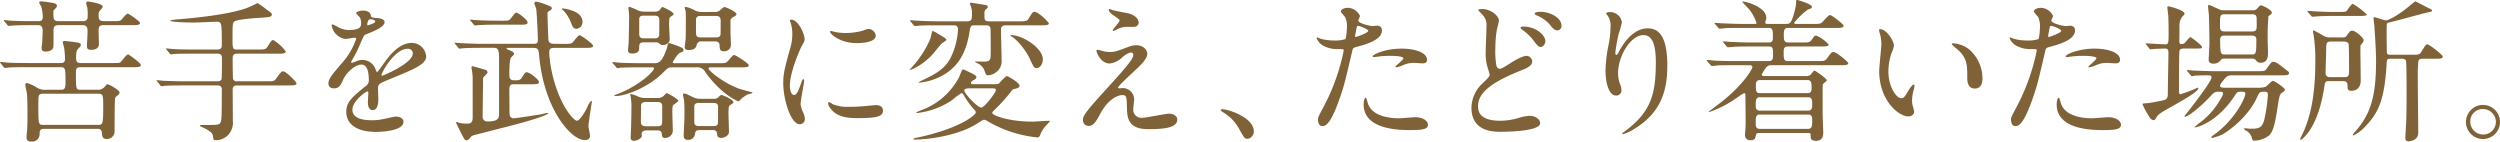
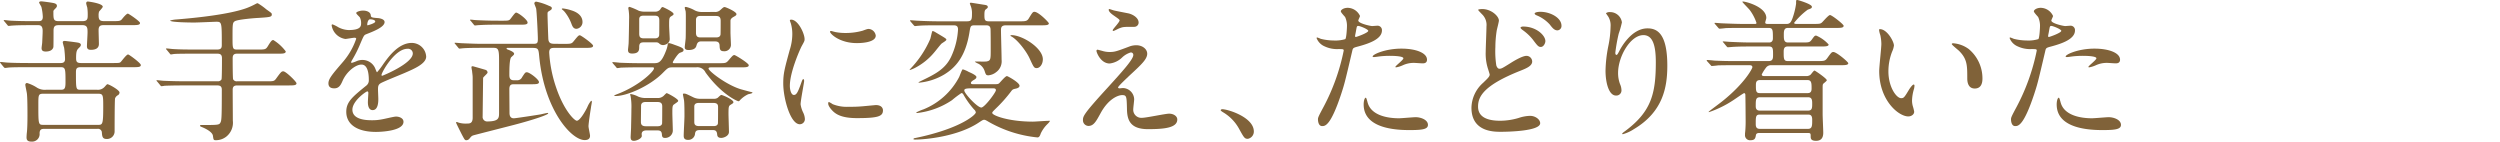
<svg xmlns="http://www.w3.org/2000/svg" width="635.608" height="35.997" viewBox="0 0 635.608 35.997">
  <g id="careerpath03-heading01-01" transform="translate(-51.888 -1276.37)">
    <path id="パス_8171" data-name="パス 8171" d="M6313.2,1309.13c-.7,0-1.209.078-1.248,1.093a1.919,1.919,0,0,1-2.106,2.144c-1.014,0-1.209-.468-1.209-1.092,0-.156.039-.936.078-1.17.117-.936.156-2.847.156-4.29,0-1.287,0-4.68-.156-5.733-.039-.312-.39-1.911-.39-2.145a.441.441,0,0,1,.429-.467,9.747,9.747,0,0,1,2.574,1.208,3.792,3.792,0,0,0,2.34.507h3.744c.9,0,1.131-.351,1.131-1.872,0-3.392,0-3.86-1.209-3.86h-8.424c-1.17,0-3.627,0-4.641.077-.118,0-.975.117-1.092.117s-.2-.078-.351-.233l-.741-.9c-.078-.118-.195-.235-.195-.273,0-.078.078-.117.155-.117.234,0,1.443.155,1.717.155,1.092.078,3.549.117,5.343.117h8.229c.7,0,1.092-.272,1.092-1.013a26.1,26.1,0,0,0-.234-2.886,14,14,0,0,1-.351-1.365c0-.352.39-.352.507-.352.195,0,3.042.352,3.354.43.273.039.741.194.741.546s-.273.585-.507.818c-.546.508-.7.937-.7,2.574,0,.859.156,1.248,1.248,1.248h7.761c1.833,0,2.068,0,2.341-.272s1.442-1.911,1.872-1.911c.233,0,3.236,2.183,3.236,2.69,0,.547-.74.547-2.066.547h-13.183c-.975,0-1.248.273-1.248,1.248,0,4.445,0,4.484,1.209,4.484h4.1a2.268,2.268,0,0,0,1.989-.741c.157-.156.546-.663.7-.663.39,0,3.082,1.482,3.082,2.106a.843.843,0,0,1-.507.741,1.545,1.545,0,0,0-.624.741c-.118.312-.118,8.112-.118,8.347a1.932,1.932,0,0,1-2.067,1.988c-1.053,0-1.092-.74-1.17-1.559a.984.984,0,0,0-1.131-1.015Zm3.588-26.363c-.936,0-1.287.311-1.287,1.4,0,.508,0,3.978-.039,4.174-.234.9-1.131,1.131-1.95,1.131-.741,0-1.053-.274-1.053-.859,0-.233.156-1.248.156-1.442.117-2.341.117-2.613.117-2.965,0-1.4-.7-1.442-1.17-1.442h-1.716c-2.535,0-3.9.039-4.914.116-.157,0-.7.078-.82.078-.155,0-.233-.078-.35-.233l-.741-.9c-.118-.117-.195-.195-.195-.272,0-.039.077-.079.155-.079.274,0,1.483.156,1.717.156,1.443.078,3.354.117,5.343.117h1.443c.663,0,1.287,0,1.287-1.131a12.849,12.849,0,0,0-.351-2.457c-.039-.156-.585-1.014-.585-1.131,0-.234.273-.312.507-.312.39,0,2.34.273,2.964.39.39.078,1.053.2,1.053.742,0,.272-.078.389-.663.974a.67.67,0,0,0-.234.585c0,1.911.039,2.34,1.4,2.34h5.928c1.287,0,1.4-.507,1.4-1.481a12.2,12.2,0,0,0-.117-1.99,9.8,9.8,0,0,1-.273-1.013c0-.469.273-.508.429-.508.118,0,3.784.469,3.784,1.326,0,.234-.82,1.053-.937,1.248a2.9,2.9,0,0,0-.117,1.015c0,1.052.312,1.4,1.4,1.4h1.911c1.99,0,2.223,0,2.692-.585.311-.39,1.091-1.326,1.443-1.326.194,0,3.081,1.95,3.081,2.38,0,.546-.78.546-2.106.546h-6.982c-.78,0-1.443.039-1.443,1.248,0,.585.078,3.042.078,3.548,0,1.249-1.131,1.483-2.028,1.483-.507,0-1.014-.117-1.014-.9,0-.467.156-2.963.156-3.47,0-1.132,0-1.911-1.365-1.911Zm9.945,25.349c1.209,0,1.4,0,1.4-4.446,0-3.12,0-3.471-1.325-3.471h-13.846c-1.326,0-1.326.273-1.326,2.808,0,5.031,0,5.109,1.326,5.109Z" transform="translate(-6250)" fill="#806239" />
    <path id="パス_8172" data-name="パス 8172" d="M6367.4,1288.968c1.872,0,2.067,0,2.613-.9.78-1.287,1.014-1.52,1.365-1.52a11.256,11.256,0,0,1,3.159,2.886c0,.585-.741.585-2.067.585h-10.335c-1.053,0-1.092.663-1.092,1.248,0,.467,0,5.031.117,5.265a1.012,1.012,0,0,0,1.014.507h7.371c1.833,0,2.028,0,2.5-.624,1.248-1.716,1.4-1.911,1.872-1.911.663,0,3.354,2.652,3.354,3.041,0,.546-.78.546-2.067.546h-13.026c-1.014,0-1.131.546-1.131,1.17,0,1.248.039,6.67.039,7.8a4.517,4.517,0,0,1-1.677,4.056,4.274,4.274,0,0,1-2.613.9c-.624,0-.624-.079-.78-1.17-.156-.859-1.56-1.678-2.925-2.224-.117-.039-.351-.155-.351-.272,0-.2.234-.2.351-.2,4.055,0,4.485,0,4.8-.546s.39-.9.39-8.346c0-.429,0-1.17-1.092-1.17h-8.5c-3.394,0-4.525.078-4.914.078a5.969,5.969,0,0,1-.82.117c-.156,0-.233-.117-.35-.273l-.742-.9c-.156-.156-.195-.2-.195-.234,0-.078.078-.117.156-.117.274,0,1.482.156,1.716.156,1.911.078,3.51.117,5.343.117h8.308a1.044,1.044,0,0,0,1.014-.468c.117-.234.117-4.8.117-5.3,0-.546-.039-1.248-1.131-1.248H6351.1c-3.394,0-4.525.039-4.915.078-.117,0-.7.117-.819.117-.156,0-.234-.117-.35-.274l-.742-.9c-.078-.078-.195-.2-.195-.234,0-.079.078-.118.156-.118.273,0,1.482.157,1.716.157,1.911.117,3.51.117,5.344.117h5.889c1.092,0,1.092-.7,1.092-1.209,0-5.7,0-5.851-1.4-5.851-.429,0-4.758.2-5.655.2-.624,0-6.085-.04-6.085-.507a7,7,0,0,1,1.6-.274c5.266-.428,13.417-1.287,17.824-2.885a18.194,18.194,0,0,0,2.457-1.132,1.163,1.163,0,0,1,.39-.117,15.6,15.6,0,0,1,2.184,1.56c1.326.937,1.4.976,1.4,1.287,0,.663-.429.7-3.51.9-.975.039-5.109.389-5.85.818-.624.352-.624.741-.624,4.135,0,2.768,0,3.081,1.131,3.081Z" transform="translate(-6250)" fill="#806239" />
    <path id="パス_8173" data-name="パス 8173" d="M6385.39,1297.547c0-1.169,1.092-2.417,3.744-5.5a17.925,17.925,0,0,0,3.315-5.812c0-.233-.273-.272-.429-.272-.39,0-1.989.311-2.34.311a4.138,4.138,0,0,1-3.471-3.431c0-.117,0-.274.234-.274a8.689,8.689,0,0,1,1.482.742,6.219,6.219,0,0,0,2.574.7c3.2,0,3.2-1.054,3.2-1.833a3.121,3.121,0,0,0-.312-1.366c-.117-.2-.936-.9-.936-1.13,0-.313,1.014-.624,1.716-.624.936,0,1.911.35,1.989,1.209.039.506.2.584,1.755.7.274,0,1.755.194,1.755,1.013,0,1.287-2.847,2.379-4.641,3.081-.585.235-.624.312-1.482,2.3a30.361,30.361,0,0,1-2.1,4.213c-.2.351-.274.468-.274.624a.143.143,0,0,0,.156.155,7.721,7.721,0,0,0,1.209-.428,3.629,3.629,0,0,1,1.521-.313,3.516,3.516,0,0,1,3.315,2.38c.273.663.312.741.39.741a18.474,18.474,0,0,0,1.6-2.106c1.287-1.794,3.822-5.344,7.214-5.344a3.679,3.679,0,0,1,3.667,3.472c0,1.833-3.082,3.12-5.5,4.173-.974.428-5.381,2.184-6.084,2.612-.624.39-.663.819-.663,1.638,0,.351.078,1.989.078,2.34,0,.624,0,2.847-1.443,2.847-1.053,0-1.209-1.287-1.209-1.989,0-.39.117-2.262.117-2.3,0-.156,0-.468-.273-.468-.312,0-3.782,2.418-3.782,4.641,0,2.691,3.9,2.691,5.03,2.691a12.069,12.069,0,0,0,2.5-.234c.546-.078,3.042-.7,3.55-.7.819,0,1.91.39,1.91,1.326,0,2.418-6.045,2.574-6.981,2.574-4.953,0-7.566-2.028-7.566-5.109,0-2.5,1.482-3.744,5.148-6.708a1.66,1.66,0,0,0,.585-1.364c0-1.755-.312-3.939-1.872-3.939-1.482,0-3.783,1.794-4.8,4.134-.43.973-.859,1.91-2.107,1.91C6386.131,1298.834,6385.39,1298.6,6385.39,1297.547Zm9.945-14.741c.078,0,1.95-.508,1.95-.937,0-.507-.974-.585-1.326-.585-.546,0-.7,1.092-.7,1.248S6395.257,1282.806,6395.335,1282.806Zm3.549,12.635c0,.079.039.2.156.2s7.8-3.12,7.8-5.695a1.2,1.2,0,0,0-1.365-1.17C6402.238,1288.772,6398.884,1294.817,6398.884,1295.441Z" transform="translate(-6250)" fill="#806239" />
    <path id="パス_8174" data-name="パス 8174" d="M6445.11,1287.524c1.911,0,2.107,0,2.653-.7,1.091-1.326,1.209-1.481,1.56-1.481.273,0,3.354,2.183,3.354,2.651,0,.546-.78.546-2.106.546h-7.488c-.937,0-1.561,0-1.561,1.21a33.29,33.29,0,0,0,1.755,8.852c1.99,5.889,4.681,8.463,5.266,8.463.819,0,2.262-2.574,2.691-3.51a6.064,6.064,0,0,1,.936-1.56c.156,0,.2.156.2.235,0,.233-.234,1.325-.234,1.52-.156.9-.624,4.057-.624,4.72,0,.389.39,2.066.39,2.418,0,.663-.39,1.092-1.365,1.092-3.393,0-10.219-7.645-11.545-21.138-.194-2.146-.233-2.3-1.91-2.3h-6.046c-.195,0-.35,0-.35.156s.077.2.818.468c.039.039,1.093.43,1.093.859,0,.273-.2.389-.7.858-.508.39-.508,3.353-.508,4.446,0,.546,0,1.443,1.093,1.443h.779a1.334,1.334,0,0,0,1.365-.78c.741-1.132.819-1.248,1.21-1.248.7,0,3.081,1.833,3.081,2.5,0,.545-.741.545-2.106.545h-4.174c-.624,0-1.248,0-1.248,1.248,0,.975.039,5.109.039,5.967,0,.39,0,1.443,1.093,1.443.467,0,6.551-.936,6.9-1.014s1.481-.351,1.716-.351a.1.1,0,0,1,.117.117c0,.351-3.627,1.6-8.7,2.925-1.639.429-9.79,2.5-10.3,2.653-.468.156-.546.272-1.092.935a1.05,1.05,0,0,1-.7.313c-.39,0-.468-.157-1.209-1.561-.429-.857-1.4-2.768-1.4-2.886s.039-.195.156-.195.507.195.585.195a6.25,6.25,0,0,0,2.067.2c.585,0,1.4,0,1.4-1.483V1296.1c0-.545-.078-.9-.156-1.715a8.91,8.91,0,0,1-.156-.9c0-.273.195-.273.351-.273.078,0,3.042.858,3.276.935a.715.715,0,0,1,.468.663c0,.274-1.053,1.093-1.131,1.366,0,.2-.117,9.671-.117,9.789a1.144,1.144,0,0,0,1.092,1.286c3.082,0,3.082-.9,3.082-2.223v-13.571c0-2.5-.235-2.926-1.366-2.926h-2.925c-3.393,0-4.524.078-4.914.117-.117,0-.7.078-.819.078-.156,0-.234-.078-.351-.233l-.741-.9c-.156-.2-.195-.2-.195-.274s.078-.077.156-.077c.273,0,1.482.116,1.716.116,1.911.078,3.51.156,5.343.156h12.4c1.325,0,1.56,0,1.56-1.248,0-1.091-.274-6.747-.429-7.683-.039-.234-.469-1.17-.469-1.364a.478.478,0,0,1,.508-.43,14.747,14.747,0,0,1,3.2,1.054c.508.194.742.311.742.624s-.273.467-.664.7-.428.312-.428.78c0,.976.156,5.3.195,6.162.039,1.326.7,1.4,1.794,1.4Zm-15.327-5.889c1.17,0,1.522-.038,1.794-.351.274-.272,1.209-1.716,1.522-1.716.506,0,2.924,1.794,2.924,2.536,0,.545-.741.545-2.106.545H6427.6c-2.731,0-3.979.118-4.1.118-.156,0-.7.078-.819.078-.156,0-.234-.078-.351-.235l-.741-.9c-.156-.155-.195-.194-.195-.273,0-.039.078-.078.156-.078.195,0,1.053.117,1.248.117,1.17.079,3.861.156,4.992.156Zm15.172-2.73c-.039-.039-.234-.156-.234-.234,0-.039,0-.155.273-.155a10.546,10.546,0,0,1,2.106.467c.624.195,2.886.9,2.886,3a1.724,1.724,0,0,1-1.521,1.716c-.78,0-1.014-.624-1.209-1.053a10.827,10.827,0,0,0-1.755-3.2A3.674,3.674,0,0,0,6444.955,1278.905Z" transform="translate(-6250)" fill="#806239" />
    <path id="パス_8175" data-name="パス 8175" d="M6473.183,1293.492c-1.366,0-1.366,0-2.809,1.443-3.2,3.236-9.009,5.849-11.973,5.849-.117,0-.351,0-.351-.117,0-.078.546-.273.624-.313,5.577-2.066,9.477-5.809,9.477-6.589,0-.273-.156-.273-.351-.273h-3.2c-3.433,0-4.564.077-4.915.077a6.467,6.467,0,0,1-.858.118c-.117,0-.2-.118-.312-.273l-.78-.9c-.156-.157-.156-.2-.156-.235,0-.077.039-.116.156-.116.234,0,1.443.116,1.716.155,1.911.078,3.51.117,5.343.117h3.237c1.17,0,1.95,0,3.12-3a7.035,7.035,0,0,0,.507-1.794.316.316,0,0,1,.352-.313,8.462,8.462,0,0,1,1.248.391c1.637.585,2.418.857,2.418,1.365,0,.39-.274.468-.9.7-.585.195-1.833,2.3-1.833,2.38,0,.272.156.272.351.272h11.272c1.716,0,1.911,0,2.5-.663,1.092-1.287,1.209-1.4,1.56-1.4.234,0,3.627,2.067,3.627,2.574,0,.547-.78.547-2.067.547h-7.333c-.467,0-.818,0-.818.312,0,.624,4.563,4.172,8.229,5.264.429.117,2.262.624,2.613.7.156.039.312.039.312.156,0,.234-.975.351-1.131.428a6.89,6.89,0,0,0-2.067,1.522c-.117.156-.2.234-.351.234-.273,0-4.329-1.716-8.385-7.332a2.279,2.279,0,0,0-2.418-1.286Zm-4.876-14.158a1.683,1.683,0,0,0,1.4-.507c.351-.546.43-.663.7-.663.039,0,2.731,1.209,2.731,1.755,0,.2-.079.273-.469.507-.662.39-.662.586-.662,2.419,0,.546.155,3.236.155,3.431,0,1.209-1.248,1.561-1.716,1.561a1.433,1.433,0,0,1-.935-.391,1,1,0,0,0-.742-.311h-3.081c-.7,0-1.287.039-1.287,1.131,0,.78,0,1.715-1.794,1.715-.936,0-1.053-.428-1.053-.974,0-.039.156-1.444.156-1.639.039-.7.117-5.031.117-6.045a12.048,12.048,0,0,0-.078-2.067c0-.155-.117-.663-.117-.818a.31.31,0,0,1,.351-.313,16.845,16.845,0,0,1,2.3.976,4.415,4.415,0,0,0,1.56.233Zm.7,21.957a2.178,2.178,0,0,0,1.6-.546c.118-.117.663-.7.781-.7.194,0,2.924,1.443,2.924,1.95,0,.195-.117.273-1.13.975-.352.273-.352.858-.352,2.106,0,.741.117,3.9.117,4.564a1.926,1.926,0,0,1-2.028,1.794c-.468,0-.7-.2-.741-.781-.038-.78-.273-1.13-1.17-1.13h-2.691c-.312,0-1.287,0-1.287.935,0,.156.039.43.039.508-.117.7-1.365,1.209-2.028,1.209s-.819-.391-.819-.976c0-.039.117-2.144.117-2.535,0-.272.078-3.12.078-4.6a15.222,15.222,0,0,0-.195-3.2c0-.078-.117-.351-.117-.429a.143.143,0,0,1,.156-.156,6.448,6.448,0,0,1,1.911.663,4.856,4.856,0,0,0,1.911.351Zm-3.393-20.942c-.429,0-1.209,0-1.209.9v3.588c0,.819.117,1.287,1.209,1.287h2.653c.389,0,1.052,0,1.209-.741.039-.155.039-3.315.039-3.744,0-.819-.157-1.286-1.21-1.286Zm3.432,28.119c.273,0,1.014,0,1.17-.663.039-.2.039-4.018.039-4.368,0-.547-.116-1.132-1.209-1.132h-2.964c-.312,0-1.131,0-1.209.858,0,.117-.039,3.822-.039,4.173,0,.546.117,1.132,1.248,1.132Zm10.725.974c-1.013,0-1.13.429-1.209,1.17a1.725,1.725,0,0,1-1.715,1.326c-1.131,0-1.131-.7-1.131-1.13,0-.7.194-4.135.194-4.914,0-.976,0-3.238-.117-4.057-.077-.429-.273-1.326-.273-1.521,0-.117.118-.156.273-.156.391,0,.586.078,2.184.858a3.9,3.9,0,0,0,1.99.468h3.354a1.681,1.681,0,0,0,1.014-.234c.156-.117.741-.741.935-.741.313,0,3.082,1.17,3.082,1.833,0,.195-.078.273-.585.585-.585.351-.663.429-.663,2.38,0,.624.117,3.86.117,4.6,0,1.054-1.365,1.522-1.951,1.522-.779,0-1.013-.352-1.052-.9-.078-1.092-.7-1.092-1.209-1.092Zm3.9-30.03a1.8,1.8,0,0,0,1.365-.507c.7-.624.819-.741,1.092-.741s3,1.17,3,1.794c0,.234-.156.391-.663.663-.858.468-.858.819-.858,1.131v2.848c0,.506.117,2.768.117,3.237a1.648,1.648,0,0,1-1.794,1.559c-1.014,0-1.053-.545-1.092-1.482-.039-.74-.429-1.014-1.131-1.014h-3.627c-.858,0-1.015.7-1.131,1.092-.2.82-1.015,1.093-1.989,1.093-.9,0-.976-.391-.976-.741,0-.235.235-1.99.235-2.34.039-.469.039-4.525.039-5.227,0-.467,0-.9-.039-1.443,0-.156-.235-.78-.235-1.014,0-.156.117-.195.313-.195a8.465,8.465,0,0,1,2.261.9,3.829,3.829,0,0,0,1.833.39Zm-4.018,23.127c-.389,0-1.17,0-1.248.819v3.939c0,.585.078,1.132,1.248,1.132h3.589c.312,0,1.053,0,1.17-.663.039-.157.039-3.745.039-4.135,0-.546-.078-1.092-1.209-1.092Zm.391-22.113c-.429,0-1.092,0-1.209.858v3.433c0,1.131.663,1.17,1.209,1.17h3.822c.39,0,1.053,0,1.209-.7.039-.2.039-3.042.039-3.511,0-.975-.39-1.248-1.248-1.248Z" transform="translate(-6250)" fill="#806239" />
    <path id="パス_8176" data-name="パス 8176" d="M6503.715,1300.511c.663,0,1.014-.624,1.872-3.041.234-.663.351-.975.546-.975s.2.39.2.468c0,.429-.9,4.991-.9,5.927a6.941,6.941,0,0,0,.624,2.028,4.205,4.205,0,0,1,.468,1.716,1.307,1.307,0,0,1-1.287,1.326c-2.418,0-4.213-6.63-4.213-10.374,0-2.5.313-3.626,1.639-8.5a13.249,13.249,0,0,0,.663-4.057,9.552,9.552,0,0,0-.39-2.768,4.977,4.977,0,0,1-.234-.7c0-.118.156-.2.312-.2,1.794,0,3.432,3.549,3.432,4.953,0,.429,0,.468-.741,1.794-.429.82-3,6.553-3,10.062C6502.7,1299.341,6503.091,1300.511,6503.715,1300.511Zm22.66,3.9c0,1.522-1.171,1.989-6.631,1.989-3.822,0-5.265-.975-6.084-1.754-.2-.2-1.209-1.209-1.209-1.951,0-.078,0-.39.195-.39a5.838,5.838,0,0,1,.936.546,9.583,9.583,0,0,0,4.173.663,32.478,32.478,0,0,0,3.393-.117c.546-.039,3.276-.312,3.432-.312C6526.062,1303.085,6526.375,1303.943,6526.375,1304.411Zm-1.834-18.993c0,1.911-4.329,1.911-4.8,1.911-4.407,0-6.825-2.379-6.825-2.886,0-.078.039-.195.273-.195.117,0,.585.156,1.092.273a13.253,13.253,0,0,0,2.652.235,15.758,15.758,0,0,0,4.291-.586c1.169-.429,1.287-.468,1.676-.429A1.945,1.945,0,0,1,6524.541,1285.418Z" transform="translate(-6250)" fill="#806239" />
    <path id="パス_8177" data-name="パス 8177" d="M6540.035,1284.756c2.223,1.325,2.457,1.442,2.457,1.716s-1.131.857-1.287,1.052c-.312.313-1.443,1.755-1.677,2.029a15.827,15.827,0,0,1-5.031,4.094,7.549,7.549,0,0,1-1.248.507c-.156,0-.039-.194.039-.233a25.475,25.475,0,0,0,5.109-7.645c.117-.311.429-1.911.546-1.989C6539.1,1284.209,6539.45,1284.4,6540.035,1284.756Zm20.866-2.965c1.6,0,2.067,0,2.5-.663.976-1.6,1.092-1.755,1.483-1.755,1.053,0,3.666,2.691,3.666,2.925,0,.508-.819.508-2.067.508h-8.853c-1.092,0-1.249.507-1.249,1.209,0,.974.157,6.356.157,7.566a3.4,3.4,0,0,1-1.366,3.12,3.728,3.728,0,0,1-1.988.819c-.624,0-.663-.2-1.014-1.249a3.249,3.249,0,0,0-1.561-1.715,4.235,4.235,0,0,1-.858-.468c0-.078.195-.078.274-.078.389,0,2.261.039,2.612,0,1.132-.2,1.132-.468,1.132-3.12,0-1.248,0-3.862-.039-5.032-.039-1.052-.742-1.052-1.209-1.052h-2.77c-1.131,0-1.131.194-1.4,1.872-.975,5.967-3.432,8.814-6.357,10.608a15.316,15.316,0,0,1-6.435,2.106c-.429,0,.156-.273.546-.468,3.393-1.638,6.084-2.925,7.6-6.123a18.8,18.8,0,0,0,1.755-6.943c0-.936-.507-1.052-1.17-1.052h-4.017c-2.886,0-4.056.039-4.914.116-.156,0-.7.078-.819.078-.156,0-.234-.117-.351-.233l-.78-.9c-.078-.117-.156-.2-.156-.272,0-.039.039-.078.156-.078.273,0,1.443.116,1.716.116,2.184.117,4.329.156,5.343.156h7.176c1.21,0,1.365-.312,1.365-1.95a5.112,5.112,0,0,0-.273-1.833,6.222,6.222,0,0,1-.273-.779c0-.157.195-.157.312-.157.195,0,2.964.468,3.549.546.2.039.7.117.7.507,0,.234-.039.273-.545.663-.312.234-.312.9-.312,1.522,0,1.209.194,1.481,1.169,1.481Zm-6.279,15.99c.857,0,1.053-.039,1.287-.234.273-.234,1.56-1.832,1.988-1.832.2,0,3.2,1.638,3.2,2.456,0,.429-.507.624-.819.7-.858.195-.936.195-1.365.78a35.748,35.748,0,0,1-3.822,4.29c-.624.624-.937.9-.937,1.131,0,.663,4.213,2.223,10.335,2.223.624,0,4.1-.273,4.368-.194a3.635,3.635,0,0,1-.545.7,8.219,8.219,0,0,0-1.833,2.534c-.195.625-.429.975-.819.975a30.962,30.962,0,0,1-12.364-3.939c-.858-.507-.975-.546-1.209-.546-.273,0-.507.156-1.169.585-5.383,3.705-13.885,4.446-16.342,4.446-.117,0-.468,0-.468-.156a.56.56,0,0,1,.429-.233,60.861,60.861,0,0,0,6.63-1.717c6.279-2.027,8.814-4.29,8.814-4.8a1.216,1.216,0,0,0-.429-.741,21.469,21.469,0,0,1-2.691-3.744c-.117-.234-.273-.429-.546-.429a23.774,23.774,0,0,0-2.379,1.794,19.869,19.869,0,0,1-8.892,3.276c-.039,0-.195,0-.195-.156a12.274,12.274,0,0,1,1.833-.78,17.757,17.757,0,0,0,9.048-8.189c.156-.312.741-1.989.936-1.989a7.335,7.335,0,0,1,1.522.663c.818.351,1.949.9,1.949,1.287,0,.351-.273.507-.624.74-.156.079-.78.43-.78.781,0,.311.351.311.624.311Zm-6.007,1.053c-1.482,0-1.56.272-1.56.546,0,.741,3.315,4.329,4.329,4.329.819,0,3.706-3.861,3.706-4.407,0-.468-.429-.468-.663-.468Zm10.414-13.532c2.847,0,7.994,3.314,7.994,6.123,0,1.365-.818,2.262-1.559,2.262-.663,0-.78-.234-1.833-2.536-.78-1.676-2.925-4.562-4.564-5.5-.116-.039-.311-.156-.272-.234C6558.795,1285.341,6558.951,1285.3,6559.029,1285.3Z" transform="translate(-6250)" fill="#806239" />
    <path id="パス_8178" data-name="パス 8178" d="M6589.151,1288.148a4.978,4.978,0,0,1,1.639-.273c1.56,0,2.769.976,2.769,2.146,0,1.4-1.482,2.769-4.525,5.577-.429.428-2.886,2.69-2.886,3,0,.156.2.234.391.234.077,0,.74-.078.857-.078a2.943,2.943,0,0,1,2.847,2.847c0,.39-.233,2.145-.233,2.535a2.052,2.052,0,0,0,2.261,2.184c1.092,0,5.89-1.052,6.865-1.052,1.053,0,2.067.584,2.067,1.481,0,2.106-3.237,2.457-7.449,2.457-4.642,0-5.3-2.457-5.344-5.147-.077-3.16-.077-3.511-1.248-3.511-.779,0-3.353.7-5.5,4.68-1.092,1.99-1.716,3.16-3.042,3.16a1.437,1.437,0,0,1-1.4-1.405c0-1.052,0-1.482,6.4-8.464,3.354-3.7,6.4-7.018,6.4-8.15a.6.6,0,0,0-.663-.662,5.345,5.345,0,0,0-2.185,1.287,5.47,5.47,0,0,1-3.159,1.521c-2.262,0-3.354-2.808-3.354-3.2a.276.276,0,0,1,.273-.311c.117,0,1.015.272,1.093.272a6.254,6.254,0,0,0,1.911.313C6585.251,1289.592,6585.642,1289.475,6589.151,1288.148Zm-4.055-9.126c.585.156,3.314.664,3.821.78,1.288.351,2.458,1.248,2.458,2.3a1.092,1.092,0,0,1-1.093,1.091c-2.73,0-2.807,0-3.743.351-.273.078-1.365.7-1.6.7a.178.178,0,0,1-.156-.194c0-.274,1.756-2.029,1.756-2.5,0-.235-.624-.624-1.443-1.209-1.209-.82-1.326-1.287-1.326-1.483a.178.178,0,0,1,.156-.195C6584.042,1278.671,6584.9,1278.983,6585.1,1279.022Z" transform="translate(-6250)" fill="#806239" />
    <path id="パス_8179" data-name="パス 8179" d="M6619.142,1311.665c-.819,0-.975-.272-2.262-2.612a11.025,11.025,0,0,0-4.095-4.174c-.117-.078-.546-.351-.546-.468s.116-.273.429-.273c1.365,0,8,2.028,8,5.655A1.875,1.875,0,0,1,6619.142,1311.665Z" transform="translate(-6250)" fill="#806239" />
    <path id="パス_8180" data-name="パス 8180" d="M6638.369,1303.592a52.5,52.5,0,0,0,5.148-14.352c0-.389-.156-.389-1.4-.389a7.483,7.483,0,0,1-3.471-.7,3.754,3.754,0,0,1-2.029-2.106.164.164,0,0,1,.157-.155,8.5,8.5,0,0,1,.9.35,14.28,14.28,0,0,0,3.471.429,8.5,8.5,0,0,0,2.769-.351c.312-.273.429-2.924.429-3.2a5.382,5.382,0,0,0-.468-2.418c-.156-.195-1.092-1.17-1.092-1.443,0-.39.741-.9,1.755-.9a3.518,3.518,0,0,1,3.12,2.067c0,.195-.429.975-.429,1.171,0,.74,3.12,1.4,3.51,1.4.156,0,1.014-.078,1.209-.078a1.116,1.116,0,0,1,1.287,1.209c0,2.184-3.315,3.315-5.889,4.017-1.326.352-1.482.39-1.638,1.092-1.989,8.5-2.028,8.541-2.847,11.076-2.691,8.113-4.1,8.113-4.836,8.113-.936,0-1.053-1.287-1.053-1.717C6636.965,1306.244,6637.16,1305.854,6638.369,1303.592Zm8.229-17.822c.195,0,3.159-1.053,3.159-1.561,0-.39-2.106-1.248-2.535-1.248-.234,0-.351.078-.429.469-.156.779-.156.9-.351,1.833C6646.4,1285.535,6646.364,1285.77,6646.6,1285.77Zm2.964,16.535c.819,3.393,5.031,4.134,8,4.134.662,0,3.627-.273,4.251-.273,1.325,0,3.12.663,3.12,1.95,0,1.131-1.444,1.326-4.759,1.326-6.318,0-11.583-1.6-11.583-6.513,0-.9.234-1.716.546-1.716C6649.289,1301.213,6649.523,1302.188,6649.562,1302.305Zm8.62-13.572c3.7,0,6.512,1.092,6.512,2.809,0,.936-.819.936-1.131.936-.351,0-1.872-.118-2.184-.118a6.547,6.547,0,0,0-2.886.624,6.781,6.781,0,0,1-1.638.508c-.078,0-.195,0-.195-.117,0-.273,2.028-1.756,2.028-2.185,0-.585-2.769-.624-3.354-.624a22.812,22.812,0,0,0-2.808.157c-.234.039-1.131.156-1.287.156-.039,0-.312,0-.351-.078C6650.615,1290.294,6654.008,1288.733,6658.182,1288.733Z" transform="translate(-6250)" fill="#806239" />
    <path id="パス_8181" data-name="パス 8181" d="M6678.956,1297.431c1.17-1.131,1.677-1.6,1.677-2.106,0-.117-.312-1.054-.351-1.21a12.5,12.5,0,0,1-.663-4.562c0-.9.194-5.422.194-6.436a3.757,3.757,0,0,0-1.169-3.159c-.819-.857-.936-.975-.936-1.092,0-.156.9-.195,1.014-.195,2.34,0,4.251,1.833,4.251,2.926,0,.35-.468,2.1-.546,2.5a27.761,27.761,0,0,0-.351,4.251,24.017,24.017,0,0,0,.234,4.64c.039.118.273.859.78.859.546,0,.78-.156,2.847-1.444.429-.272,2.886-1.833,4.056-1.833a1.465,1.465,0,0,1,1.443,1.444c0,1.131-1.521,1.755-3,2.34-9.438,3.743-10.764,6.629-10.764,9.126,0,2.768,2.574,3.587,5.577,3.587a16.525,16.525,0,0,0,4.719-.7,10.07,10.07,0,0,1,2.925-.546c1.326,0,2.574.9,2.574,1.873,0,1.989-7.956,2.183-9.984,2.183-1.833,0-7.488,0-7.488-6.123A8.674,8.674,0,0,1,6678.956,1297.431Zm15.834-10.609c0,.507-.429,1.483-1.17,1.483-.585,0-.858-.313-1.989-1.833a12.531,12.531,0,0,0-2.613-2.457c-.156-.118-.546-.43-.546-.585,0-.2.351-.313.663-.313C6692.489,1283.117,6694.79,1285.379,6694.79,1286.822Zm4.095-3.9a1.11,1.11,0,0,1-1.014,1.171c-.819,0-1.326-.663-1.989-1.522a9.269,9.269,0,0,0-3.315-2.3c-.39-.157-.507-.352-.507-.469,0-.156.39-.429,1.482-.429C6696,1279.373,6698.885,1280.855,6698.885,1282.922Z" transform="translate(-6250)" fill="#806239" />
    <path id="パス_8182" data-name="パス 8182" d="M6719.71,1285.3c-3.314,0-6.435,5.46-6.435,9.594a7.947,7.947,0,0,0,.507,2.885,3.894,3.894,0,0,1,.351,1.482,1.3,1.3,0,0,1-1.4,1.4c-1.794,0-2.652-3.236-2.652-6.317a35.18,35.18,0,0,1,.7-6.2,26.614,26.614,0,0,0,.585-4.992,4.324,4.324,0,0,0-.507-2.418c-.078-.156-.663-.936-.663-1.013a1.57,1.57,0,0,1,1.053-.274,3.017,3.017,0,0,1,3,2.613,24.426,24.426,0,0,1-.819,2.886,41.439,41.439,0,0,0-.858,4.836c0,.117,0,.547.312.547.2,0,.429-.469.7-.976.429-.857,3.081-5.772,7.177-5.772,2.417,0,5.03,1.287,5.03,9.478,0,5.5-1.092,11.738-8.5,16.145a10.034,10.034,0,0,1-2.808,1.287c-.078,0-.156-.039-.156-.117,0-.116.078-.194.975-.857,6.4-4.836,7.566-9.361,7.566-17.316C6722.869,1287.914,6722.089,1285.3,6719.71,1285.3Z" transform="translate(-6250)" fill="#806239" />
    <path id="パス_8183" data-name="パス 8183" d="M6756.425,1283.469c-1.014,0-1.014.935-1.014,1.716,0,1.169,0,1.989,1.092,1.989h3.471c1.794,0,1.989,0,2.5-.663.7-.976.78-1.093,1.17-1.093a8.879,8.879,0,0,1,3.159,2.263c0,.507-.858.507-2.067.507h-8.346c-1.014,0-1.014.819-1.014,1.443,0,1.6,0,2.262,1.014,2.262h7.489c1.754,0,2.027,0,2.573-.742,1.014-1.4,1.132-1.559,1.56-1.559.82,0,3.783,2.535,3.783,2.846,0,.507-.9.507-2.1.507h-17.434a1.61,1.61,0,0,0-1.248.469,10.356,10.356,0,0,0-1.209,1.872c0,.39.312.429.819.429h10.413a1.777,1.777,0,0,0,1.131-.313c.195-.155.819-1.091,1.053-1.091.156,0,3.121,2.028,3.121,2.457,0,.2-.742.741-.859.857-.2.233-.2.351-.2,1.365v6.435c0,.741.156,4.017.156,4.68,0,1.327-.546,2.068-1.833,2.068-1.17,0-1.365-.469-1.365-1.054,0-.818,0-.935-.78-.935h-12.285c-.468,0-.78.117-.859.545-.116.664-.194,1.288-1.325,1.288a1.274,1.274,0,0,1-1.444-1.4,3.478,3.478,0,0,1,.04-.663,29.155,29.155,0,0,0,.117-3.159c0-.468-.039-6.24-.078-6.436s-.157-.311-.312-.311-2.263,1.482-2.691,1.755a26.789,26.789,0,0,1-6.241,3.081c-.039,0-.078,0-.078-.078,0-.116,2.614-1.988,3.666-2.847,5.5-4.445,7.45-8.15,7.45-8.5,0-.508-.507-.508-.78-.508h-3.823c-1.169,0-2.613,0-4.1.039-.234.039-1.365.157-1.6.157-.156,0-.156-.039-.39-.312l-.78-.858c-.117-.157-.156-.2-.156-.235,0-.078.117-.117.156-.117.273,0,1.521.117,1.755.156,2.5.118,3.979.118,5.3.118h8.581c1.092,0,1.092-.781,1.092-1.6,0-1.482,0-2.106-1.014-2.106h-4.719c-1.17,0-2.653,0-4.135.078-.155,0-1.481.117-1.6.117-.155,0-.155-.039-.39-.274l-.741-.9c-.156-.156-.195-.156-.195-.234,0-.04.117-.079.156-.079.273,0,1.521.118,1.755.118,2.5.117,3.979.156,5.305.156h4.563c.195,0,.975,0,.975-1.054,0-2.1,0-2.651-1.092-2.651H6744.8c-1.093,0-2.653,0-4.1.039-.235.038-1.366.155-1.6.155-.156,0-.194-.039-.429-.311l-.741-.859c-.039-.078-.156-.2-.156-.233,0-.078.117-.078.156-.078.273,0,1.521.116,1.755.116,2.808.117,4.29.156,5.305.156h3c.274,0,.469,0,.469-.272a11.574,11.574,0,0,0-1.717-3.277c-.273-.351-1.872-1.95-1.872-2.067,0-.078.157-.078.2-.078.624,0,5.889,1.326,5.889,4.174,0,.194-.273.974-.273,1.17,0,.35.429.35.663.35h4.8c.858,0,1.131-.546,1.482-1.481a18.684,18.684,0,0,0,.9-3.667c0-.936,0-.936.351-.936.078,0,3.666,1.014,3.666,1.716,0,.352-.156.43-1.053.741a17.92,17.92,0,0,0-3.471,3.355c0,.194.273.272.546.272h4.329c1.638,0,1.794-.039,2.184-.35.351-.313,1.677-1.912,2.067-1.912.469,0,3.471,2.34,3.471,2.73,0,.547-.78.547-2.1.547Zm5.148,21.02c1.053,0,1.053-.741,1.053-1.755,0-.741,0-1.638-1.014-1.638h-12.246c-1.092,0-1.092.663-1.092,2.223,0,.351,0,1.17,1.014,1.17Zm0,4.641c1.053,0,1.053-.858,1.053-2.184,0-.585,0-1.443-.975-1.443h-12.363c-1.014,0-1.014.585-1.014,2.3,0,.546,0,1.325,1.014,1.325Zm-.078-9.087c.975,0,.975-.78.975-1.248,0-1.17,0-2.066-1.014-2.066h-12.09c-1.054,0-1.054.741-1.054,1.364,0,1.287,0,1.95.976,1.95Z" transform="translate(-6250)" fill="#806239" />
    <path id="パス_8184" data-name="パス 8184" d="M6783.408,1287.953a5.337,5.337,0,0,1-.468,1.561,13.773,13.773,0,0,0-.936,5.031c0,3.938,2.028,6.785,3.237,6.785.663,0,.819-.195,1.989-2.145.234-.39.9-1.327,1.209-1.327.117,0,.195.157.195.313a4.675,4.675,0,0,1-.117.78,10.938,10.938,0,0,0-.507,2.964,5.268,5.268,0,0,0,.234,1.561,9.793,9.793,0,0,1,.312,1.286c0,.78-.819,1.21-1.482,1.21-2.5,0-7.41-4.1-7.41-11.544,0-1.092.546-5.89.546-6.9a10.8,10.8,0,0,0-.273-2.261,5.289,5.289,0,0,1-.312-1.326c0-.118.156-.157.234-.157C6781.653,1283.78,6783.408,1286.9,6783.408,1287.953Zm19.032.9a9.7,9.7,0,0,1,3.472,7.449c0,.741-.079,2.573-1.951,2.573-1.91,0-1.91-2.105-1.91-2.612,0-3.238,0-4.875-2.068-6.943-.312-.311-1.872-1.52-1.872-1.755,0-.117.157-.195.351-.195A7.583,7.583,0,0,1,6802.44,1288.851Z" transform="translate(-6250)" fill="#806239" />
    <path id="パス_8185" data-name="パス 8185" d="M6814.569,1303.592a52.54,52.54,0,0,0,5.148-14.352c0-.389-.156-.389-1.4-.389a7.485,7.485,0,0,1-3.471-.7,3.752,3.752,0,0,1-2.028-2.106.164.164,0,0,1,.156-.155,8.54,8.54,0,0,1,.9.35,14.282,14.282,0,0,0,3.471.429,8.5,8.5,0,0,0,2.769-.351c.312-.273.429-2.924.429-3.2a5.378,5.378,0,0,0-.468-2.418c-.156-.195-1.092-1.17-1.092-1.443,0-.39.741-.9,1.755-.9a3.519,3.519,0,0,1,3.12,2.067c0,.195-.429.975-.429,1.171,0,.74,3.12,1.4,3.51,1.4.156,0,1.014-.078,1.209-.078a1.116,1.116,0,0,1,1.287,1.209c0,2.184-3.315,3.315-5.889,4.017-1.326.352-1.482.39-1.638,1.092-1.989,8.5-2.028,8.541-2.847,11.076-2.691,8.113-4.1,8.113-4.836,8.113-.936,0-1.053-1.287-1.053-1.717C6813.165,1306.244,6813.36,1305.854,6814.569,1303.592Zm8.229-17.822c.2,0,3.159-1.053,3.159-1.561,0-.39-2.106-1.248-2.535-1.248-.234,0-.351.078-.429.469-.156.779-.156.9-.351,1.833C6822.6,1285.535,6822.564,1285.77,6822.8,1285.77Zm2.964,16.535c.819,3.393,5.031,4.134,7.995,4.134.663,0,3.627-.273,4.251-.273,1.326,0,3.12.663,3.12,1.95,0,1.131-1.442,1.326-4.757,1.326-6.319,0-11.584-1.6-11.584-6.513,0-.9.234-1.716.546-1.716C6825.489,1301.213,6825.723,1302.188,6825.762,1302.305Zm8.619-13.572c3.705,0,6.514,1.092,6.514,2.809,0,.936-.819.936-1.131.936-.351,0-1.872-.118-2.184-.118a6.551,6.551,0,0,0-2.887.624,6.794,6.794,0,0,1-1.638.508c-.078,0-.2,0-.2-.117,0-.273,2.028-1.756,2.028-2.185,0-.585-2.769-.624-3.354-.624a22.807,22.807,0,0,0-2.808.157c-.234.039-1.131.156-1.287.156-.039,0-.312,0-.351-.078C6826.815,1290.294,6830.208,1288.733,6834.381,1288.733Z" transform="translate(-6250)" fill="#806239" />
-     <path id="パス_8186" data-name="パス 8186" d="M6847.582,1287.759c-.156-.2-.195-.2-.195-.274s.078-.078.155-.078c.742,0,4.057.235,4.759.235.936,0,.936-.313.936-2.964,0-.7,0-2.692-.078-4.252,0-.351-.234-1.833-.234-2.145,0-.234.039-.312.312-.312.039,0,4.056.936,4.056,1.911,0,.156-.039.195-.624.78a3.8,3.8,0,0,0-.663,2.5c0,1.365,0,2.107-.039,3.588,0,.624.078.819.585.819a1.047,1.047,0,0,0,.858-.35c.195-.2,1.092-1.4,1.365-1.4.234,0,2.964,2.1,2.964,2.5s-.195.389-2.067.389h-2.613c-.468,0-.936.118-1.053.585-.117.391-.117,7.8-.117,8.97,0,1.872,0,2.067.39,2.067a37.087,37.087,0,0,0,4.368-1.677.164.164,0,0,1,.156.156c0,1.248-8.268,5.3-9.711,6.4a3.2,3.2,0,0,0-1.014,1.131c-.078.157-.312.585-.585.585a1.274,1.274,0,0,1-1.053-.7,20.853,20.853,0,0,1-1.834-3.354c0-.195.157-.195,1.366-.273.39-.039,3.315-.546,4.212-.819.858-.234.858-1.053.858-1.716,0-1.638.156-8.853.156-10.295,0-.663-.156-1.054-.858-1.054-.039,0-1.911.039-2.847.118-.118,0-.7.078-.819.078-.156,0-.234-.078-.351-.235Zm10.452,6.786c-.156-.2-.156-.2-.156-.274s.039-.078.156-.078c.234,0,1.443.118,1.716.118,1.911.078,3.51.156,5.343.156H6875.7c1.833,0,2.028,0,2.5-.663,1.093-1.56,1.209-1.716,1.678-1.716.624,0,1.208.429,2.924,1.794.936.7,1.054.78,1.054,1.092,0,.546-.781.546-2.067.546h-12.559a1.919,1.919,0,0,0-1.4.506c-.156.157-1.521,1.677-1.521,2.145,0,.507.859.507,1.365.507h8.034a6.952,6.952,0,0,0,2.184-.234c.351-.156,1.521-1.52,1.872-1.52.39,0,3.042,1.793,3.042,2.222,0,.312-.077.351-.7.78-.663.468-.7.819-1.209,4.017-.7,4.719-1.287,6.045-2.107,6.865a6.517,6.517,0,0,1-3.666,1.326c-.507,0-.546-.039-.7-.663a3.074,3.074,0,0,0-1.443-1.872c-.078-.039-.546-.313-.546-.469s.2-.155.273-.155c.195,0,.975.116,1.131.116,2.106,0,3.081,0,3.705-2.184a38.674,38.674,0,0,0,.936-6.474c0-.741-.39-.741-1.131-.741-.858,0-1.053.156-1.56,1.287-2.574,5.772-8.19,9.166-8.736,9.516a14.61,14.61,0,0,1-2.652.937c-.117,0-.312-.039-.312-.2,0-.117.468-.467.663-.585,5.148-3.627,7.995-9.282,7.995-10.452,0-.507-.312-.507-1.326-.507-.7,0-.78.117-1.521,1.248-4.29,6.435-9.36,7.839-9.984,7.839a.084.084,0,0,1-.078-.078,14.645,14.645,0,0,1,1.911-1.559,19.7,19.7,0,0,0,4.719-5.617,4.213,4.213,0,0,0,.625-1.4c0-.429-.391-.429-1.288-.429-.858,0-1.092.273-1.833,1.053-2.808,3.042-5.85,5.3-6.552,5.3-.078,0-.156-.039-.156-.116a6.934,6.934,0,0,1,.546-.7c4.524-5.811,6.357-8.541,6.357-9.242,0-.468-.7-.468-.936-.468-.858,0-2.457.039-3.237.078a6.473,6.473,0,0,1-.858.117c-.117,0-.195-.117-.312-.274Zm16.5-15.562a1.4,1.4,0,0,0,1.209-.429c.663-.741.741-.819,1.053-.819.273,0,2.691,1.131,2.691,1.833,0,.273-.234.429-.351.546-.039.039-.467.312-.507.351a63.161,63.161,0,0,0-.195,6.357c0,.43.078,2.535.078,3,0,.741,0,2.5-1.872,2.5a1.356,1.356,0,0,1-1.053-.428c-.39-.507-.507-.624-1.092-.624h-6.942c-.74,0-.779.039-1.17.545a2.271,2.271,0,0,1-1.755.742c-.7,0-1.208-.274-1.208-1.053,0-.156.155-2.613.194-3.783.039-1.093-.078-6.475-.117-7.449-.039-.391-.234-2.146-.234-2.38,0-.078.039-.273.234-.273.156,0,1.482.624,1.677.7,1.17.507,1.248.663,2.028.663Zm-7.1,1.014c-1.131,0-1.131.313-1.131,3.081,0,.937.273,1.287,1.17,1.287h7.02c.585,0,1.053-.117,1.131-.935.039-.352,0-1.951,0-2.341,0-.975-.507-1.092-1.17-1.092Zm0,5.421c-.858,0-1.092.469-1.092,1.054,0,3.744.234,3.744,1.248,3.744h6.825c1.053,0,1.131-.235,1.131-3.744,0-.352,0-1.054-1.131-1.054Z" transform="translate(-6250)" fill="#806239" />
-     <path id="パス_8187" data-name="パス 8187" d="M6893.855,1297c-.819,0-.858.311-1.092,1.871-.936,5.851-2.691,9.789-4.719,12.013-.7.779-.975,1.013-1.209,1.013-.039,0-.156,0-.156-.117,0-.156.858-1.872,1.014-2.222.975-2.418,2.847-7.177,2.847-17.355a43.08,43.08,0,0,0-.39-6.67c-.039-.194-.195-1.053-.195-1.248,0-.078,0-.194.117-.194.156,0,1.872.974,2.223,1.17a3.359,3.359,0,0,0,1.989.624h3.237a1.015,1.015,0,0,0,1.014-.469c.819-1.131.9-1.248,1.444-1.248.74,0,2.846,1.795,2.846,2.419,0,.311-.039.39-.663,1.131-.156.194-.156.311-.156,1.365,0,1.248.078,6.63.078,7.722,0,2.612-2.028,2.651-2.34,2.651-.936,0-1.014-.39-1.014-1.209,0-.546,0-1.247-1.092-1.247Zm2.613-17.59c1.638,0,1.872-.078,2.028-.234.234-.273,1.209-1.833,1.56-1.833a17.387,17.387,0,0,1,3.589,2.73c0,.312-.781.351-2.029.351h-6.786c-1.092,0-2.3.039-3.393.078-.234,0-1.365.117-1.6.117-.156,0-.234-.078-.39-.272l-.78-.9c-.117-.156-.156-.2-.156-.234,0-.078.117-.078.156-.078.273,0,1.482.117,1.755.117,1.326.078,3.237.156,4.524.156Zm1.443,16.576c1.209,0,1.209-.508,1.209-1.95,0-.858,0-5.89-.117-6.435-.078-.507-.663-.664-1.092-.664h-3.432c-1.131,0-1.131.507-1.17,1.716,0,.976-.156,5.46-.156,6.162,0,.352,0,1.171,1.092,1.171Zm19.851-4.68a.985.985,0,0,0-1.013.506,37.8,37.8,0,0,0-.157,4.408c0,2.183.117,11.933.117,13.923,0,1.793-1.832,2.144-2.378,2.144-.78,0-.9-.311-.9-.935,0-.352.156-2.925.195-3.472.117-2.691.117-5.85.117-8.541,0-.7,0-7.253-.156-7.566a1.074,1.074,0,0,0-1.014-.467h-3c-.741,0-.858.2-.9,1.209-.508,9.32-2.146,12.557-5.3,15.873a9.429,9.429,0,0,1-3.16,2.418c-.078,0-.156-.039-.156-.118a2.669,2.669,0,0,1,.585-.819c3.9-4.368,5.343-8.853,5.343-17.978,0-3-.389-8.23-.428-8.854-.039-.311-.2-1.716-.2-2.027,0-.157,0-.274.118-.274.428,0,2.651.82,3,.82.664,0,2.926-1.248,4.993-2.848.351-.272,2.379-1.989,2.5-1.989.077,0,2.613,1.326,3.08,1.56,1.054.507,1.171.585,1.171.781,0,.233-.157.272-1.287.506-.624.118-8.112,2.184-9.672,2.536-.312.078-.429.117-.508.311s-.077,2.224-.077,2.652c0,.624.039,3.549.039,4.134,0,.624,0,1.093.741,1.093h5.5c1.637,0,2.066,0,2.5-.663,1.091-1.794,1.209-1.989,1.559-1.989.508,0,3.94,2.691,3.94,3.12,0,.546-.781.546-2.106.546Z" transform="translate(-6250)" fill="#806239" />
-     <path id="パス_8188" data-name="パス 8188" d="M6937.5,1307.336a4.33,4.33,0,1,1-8.659-.039,4.33,4.33,0,0,1,8.659.039Zm-7.567-.039a3.271,3.271,0,0,0,3.276,3.276,3.219,3.219,0,0,0,3.237-3.2,3.271,3.271,0,0,0-3.315-3.276A3.155,3.155,0,0,0,6929.929,1307.3Z" transform="translate(-6250)" fill="#806239" />
  </g>
</svg>